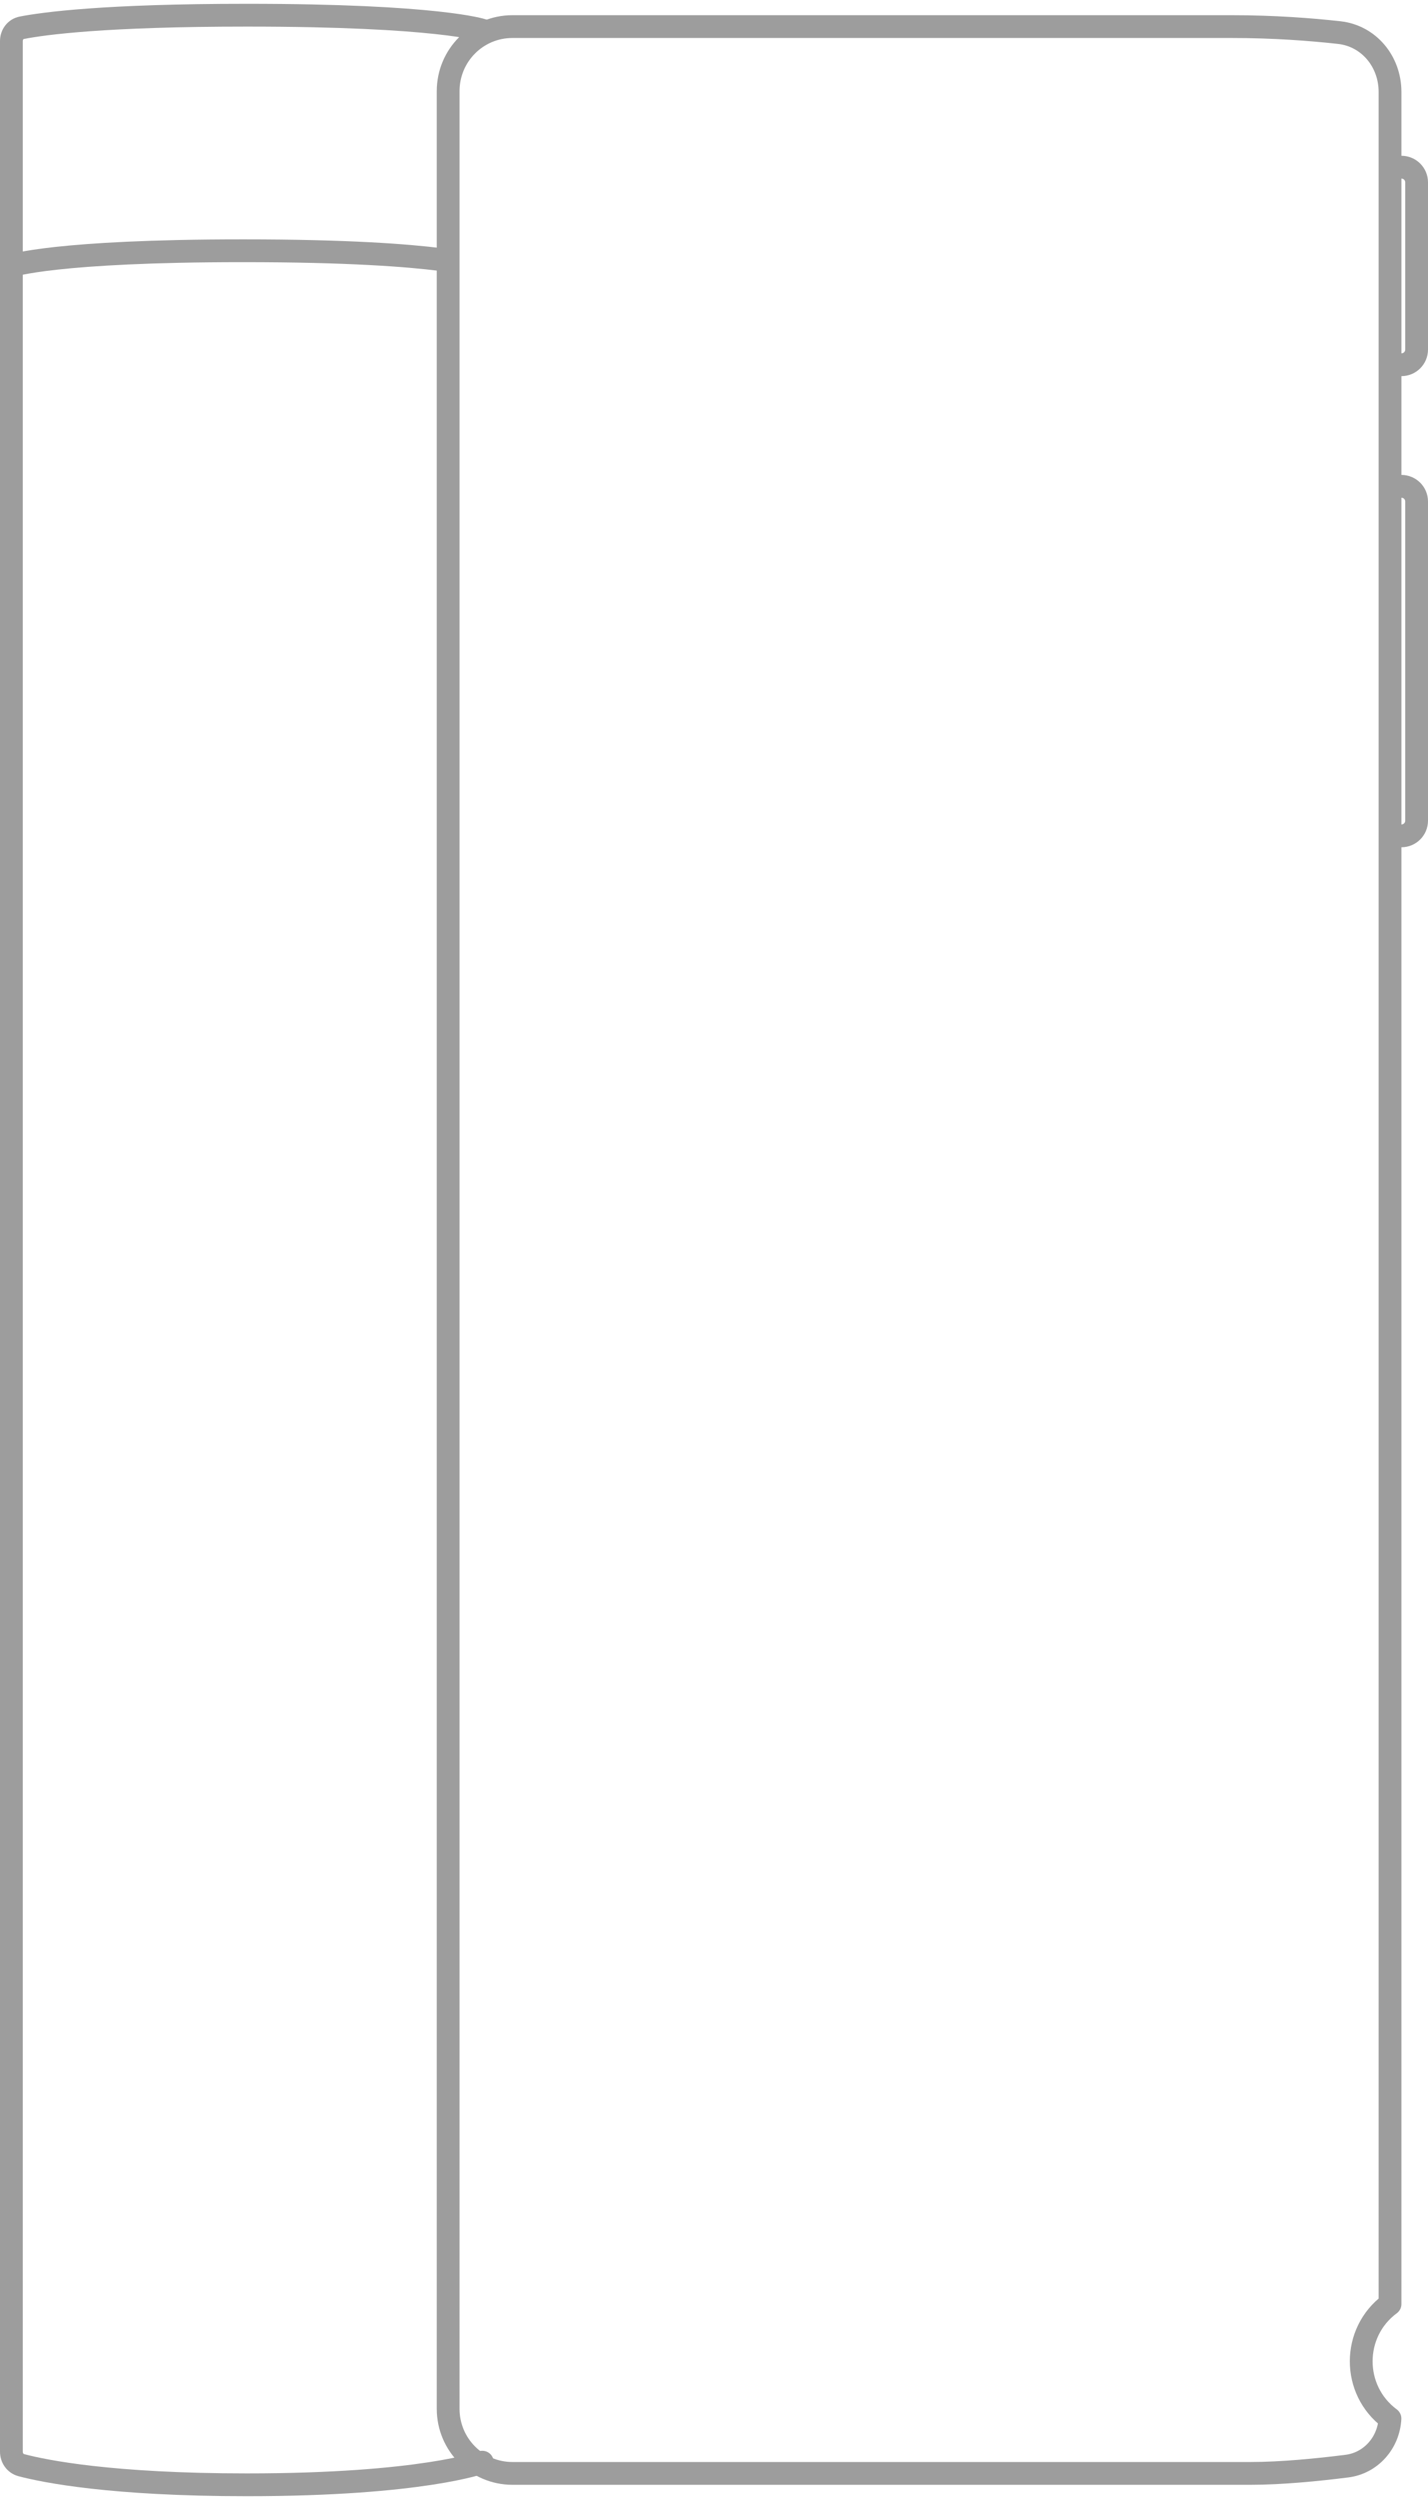
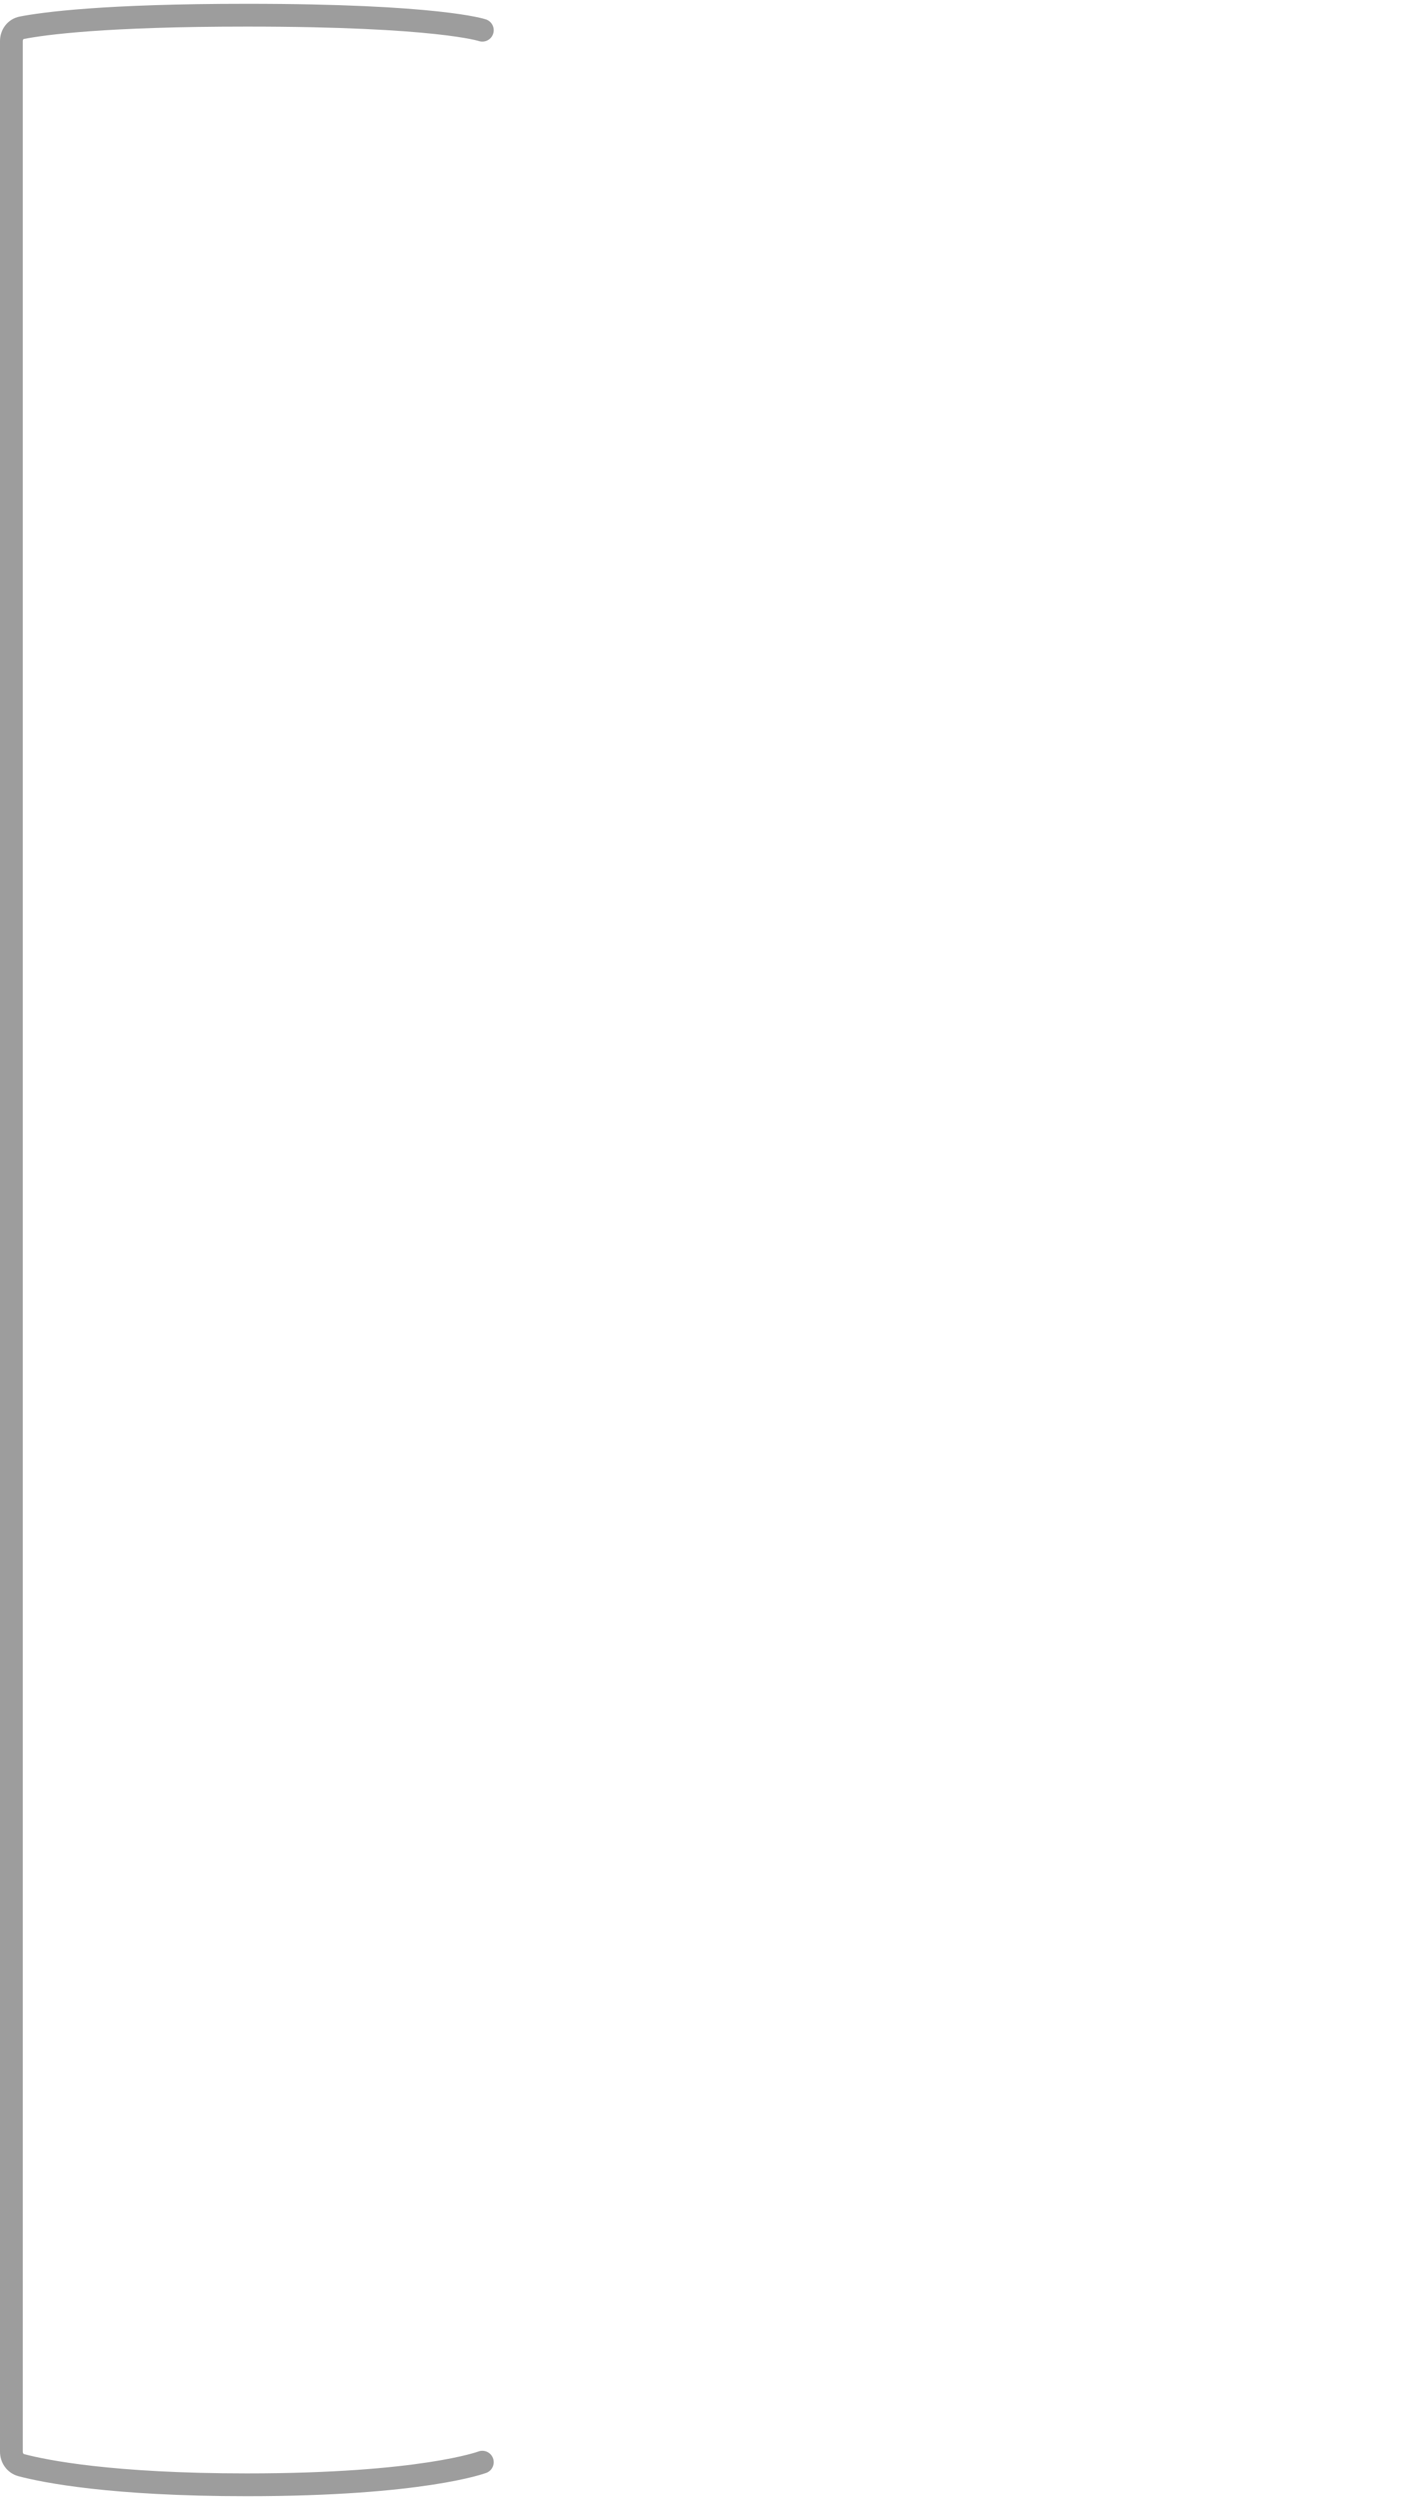
<svg xmlns="http://www.w3.org/2000/svg" width="188" height="329" viewBox="0 0 188 329" fill="none">
-   <path d="M183.5 22H184.5C185.605 22 186.5 22.895 186.5 24V46C186.5 47.105 185.605 48 184.5 48H183.5" stroke="#9D9D9D" stroke-width="3" stroke-linejoin="round" />
-   <path d="M183.5 64H184.5C185.605 64 186.5 64.895 186.5 66V108C186.5 109.105 185.605 110 184.5 110H183.5" stroke="#9D9D9D" stroke-width="3" stroke-linejoin="round" />
-   <path d="M59 12C59 7.297 62.772 3.5 67.458 3.5H67.6H67.743H67.886H68.03H68.175H68.321H68.468H68.615H68.763H68.912H69.062H69.213H69.364H69.516H69.669H69.823H69.977H70.132H70.288H70.445H70.603H70.761H70.92H71.08H71.24H71.401H71.563H71.726H71.889H72.053H72.218H72.384H72.55H72.717H72.885H73.053H73.222H73.391H73.562H73.733H73.905H74.077H74.25H74.424H74.598H74.773H74.949H75.125H75.302H75.48H75.658H75.837H76.016H76.197H76.377H76.559H76.741H76.923H77.106H77.29H77.475H77.66H77.845H78.031H78.218H78.406H78.594H78.782H78.971H79.161H79.351H79.541H79.733H79.925H80.117H80.31H80.503H80.697H80.892H81.087H81.282H81.478H81.675H81.872H82.07H82.268H82.466H82.665H82.865H83.065H83.265H83.466H83.668H83.87H84.072H84.275H84.478H84.682H84.886H85.091H85.296H85.502H85.708H85.914H86.121H86.328H86.536H86.744H86.953H87.162H87.371H87.581H87.791H88.002H88.213H88.424H88.635H88.848H89.06H89.273H89.486H89.7H89.913H90.128H90.342H90.557H90.773H90.988H91.204H91.421H91.637H91.854H92.071H92.289H92.507H92.725H92.944H93.162H93.382H93.601H93.821H94.041H94.261H94.481H94.702H94.923H95.145H95.366H95.588H95.81H96.032H96.255H96.478H96.701H96.924H97.148H97.372H97.596H97.82H98.044H98.269H98.494H98.719H98.944H99.17H99.395H99.621H99.847H100.074H100.3H100.527H100.753H100.98H101.207H101.434H101.662H101.889H102.117H102.345H102.573H102.801H103.029H103.257H103.486H103.714H103.943H104.172H104.401H104.63H104.859H105.088H105.318H105.547H105.776H106.006H106.236H106.465H106.695H106.925H107.155H107.385H107.615H107.845H108.075H108.305H108.535H108.766H108.996H109.226H109.457H109.687H109.917H110.148H110.378H110.608H110.839H111.069H111.299H111.53H111.76H111.99H112.221H112.451H112.681H112.911H113.141H113.372H113.602H113.832H114.062H114.291H114.521H114.751H114.981H115.21H115.44H115.669H115.899H116.128H116.357H116.586H116.815H117.044H117.273H117.502H117.73H117.959H118.187H118.415H118.643H118.871H119.099H119.327H119.554H119.782H120.009H120.236H120.463H120.689H120.916H121.142H121.368H121.594H121.82H122.046H122.271H122.497H122.722H122.946H123.171H123.395H123.62H123.844H124.067H124.291H124.514H124.737H124.96H125.183H125.405H125.627H125.849H126.07H126.292H126.513H126.733H126.954H127.174H127.394H127.614H127.833H128.052H128.271H128.489H128.707H128.925H129.143H129.36H129.577H129.794H130.01H130.226H130.441H130.657H130.871H131.086H131.3H131.514H131.727H131.941H132.153H132.366H132.578H132.789H133.001H133.211H133.422H133.632H133.842H134.051H134.26H134.468H134.676H134.884H135.091H135.298H135.504H135.71H135.916H136.121H136.325H136.53H136.733H136.937H137.139H137.342H137.544H137.745H137.946H138.146H138.346H138.546H138.745H138.943H139.141H139.339H139.536H139.732H139.928H140.123H140.318H140.513H140.707H140.9H141.093H141.285H141.477H141.668H141.859H142.049H142.238H142.427H142.615H142.803H142.99H143.177H143.363H143.549H143.734H143.918H144.102H144.285H144.467H144.649H144.83H145.011H145.191H145.37H145.549H145.727H145.905H146.082H146.258H146.433H146.608H146.783H146.956H147.129H147.301H147.473H147.644H147.814H147.984H148.153H148.321H148.488H148.655H148.821H148.987H149.151H149.315H149.478H149.641H149.803H149.964H150.124H150.284H150.443H150.601H150.758H150.915H151.071H151.226H151.38H151.534H151.686H151.838H151.99H152.14H152.29H152.439H152.587H152.734H152.88H153.026H153.171H153.315H153.458H153.601H153.742H153.883H154.023H154.162H154.3H154.438H154.574H154.71H154.845H154.979H155.112H155.244H155.376H155.506H155.636H155.764H155.892H156.019H156.145H156.27H156.395H156.518H156.641H156.762H156.883H157.002H157.121H157.239H157.356H157.472H157.587H157.701H157.814H157.926H158.038H158.148H158.257H158.365H158.473H158.579H158.685H158.789H158.892H158.995H159.096H159.197H159.296H159.395H159.492H159.588H159.684H159.778H159.872H159.964H160.055H160.145H160.235H160.323H160.41H160.496H160.581H160.665H160.748H160.83H160.91H160.99H161.069H161.146H161.222H161.298H161.372H161.445H161.517H161.588H161.658H161.727H161.794H161.861H161.926H161.99H162.053H162.115H162.176C167.694 3.5 172.571 3.871 176.326 4.291C180.191 4.723 183 8.07 183 12.101V303.215C177.946 306.95 177.943 314.538 182.991 318.278C182.826 321.487 180.472 324.142 177.334 324.54C173.482 325.028 168.7 325.5 164.656 325.5H164.616H164.574H164.531H164.487H164.441H164.394H164.346H164.296H164.245H164.193H164.139H164.085H164.029H163.971H163.913H163.853H163.792H163.729H163.665H163.601H163.534H163.467H163.398H163.328H163.257H163.185H163.111H163.036H162.96H162.883H162.805H162.725H162.644H162.562H162.479H162.395H162.309H162.223H162.135H162.046H161.955H161.864H161.772H161.678H161.583H161.487H161.39H161.292H161.193H161.092H160.991H160.888H160.784H160.679H160.573H160.466H160.358H160.249H160.138H160.027H159.914H159.801H159.686H159.571H159.454H159.336H159.217H159.097H158.976H158.854H158.732H158.608H158.483H158.356H158.229H158.101H157.972H157.842H157.711H157.579H157.446H157.312H157.177H157.041H156.904H156.767H156.628H156.488H156.347H156.206H156.063H155.919H155.775H155.63H155.483H155.336H155.188H155.039H154.889H154.738H154.586H154.433H154.28H154.125H153.97H153.814H153.657H153.499H153.34H153.181H153.02H152.859H152.696H152.533H152.37H152.205H152.039H151.873H151.706H151.538H151.369H151.2H151.029H150.858H150.686H150.513H150.34H150.165H149.99H149.814H149.638H149.46H149.282H149.103H148.924H148.743H148.562H148.38H148.198H148.014H147.83H147.646H147.46H147.274H147.087H146.9H146.711H146.522H146.333H146.142H145.951H145.76H145.567H145.374H145.181H144.986H144.791H144.596H144.399H144.203H144.005H143.807H143.608H143.409H143.209H143.008H142.807H142.605H142.402H142.199H141.996H141.792H141.587H141.381H141.175H140.969H140.762H140.554H140.346H140.137H139.928H139.718H139.508H139.297H139.086H138.874H138.661H138.448H138.235H138.021H137.806H137.591H137.376H137.16H136.943H136.727H136.509H136.291H136.073H135.854H135.635H135.415H135.195H134.974H134.753H134.532H134.31H134.088H133.865H133.642H133.418H133.194H132.97H132.745H132.52H132.294H132.068H131.842H131.615H131.388H131.16H130.932H130.704H130.476H130.247H130.017H129.788H129.558H129.328H129.097H128.866H128.635H128.403H128.171H127.939H127.707H127.474H127.241H127.007H126.774H126.54H126.305H126.071H125.836H125.601H125.366H125.13H124.894H124.658H124.422H124.185H123.949H123.712H123.474H123.237H122.999H122.761H122.523H122.285H122.047H121.808H121.569H121.33H121.091H120.851H120.612H120.372H120.132H119.892H119.652H119.411H119.171H118.93H118.689H118.448H118.207H117.966H117.725H117.483H117.242H117H116.758H116.517H116.275H116.033H115.791H115.548H115.306H115.064H114.821H114.579H114.336H114.094H113.851H113.608H113.366H113.123H112.88H112.637H112.395H112.152H111.909H111.666H111.423H111.18H110.937H110.694H110.452H110.209H109.966H109.723H109.48H109.238H108.995H108.752H108.51H108.267H108.025H107.782H107.54H107.298H107.055H106.813H106.571H106.329H106.087H105.845H105.604H105.362H105.121H104.879H104.638H104.397H104.156H103.915H103.674H103.434H103.193H102.953H102.713H102.473H102.233H101.993H101.754H101.514H101.275H101.036H100.798H100.559H100.321H100.082H99.844H99.607H99.369H99.132H98.895H98.658H98.421H98.185H97.949H97.713H97.477H97.242H97.006H96.771H96.537H96.302H96.068H95.835H95.601H95.368H95.135H94.902H94.67H94.438H94.206H93.975H93.743H93.513H93.282H93.052H92.822H92.593H92.364H92.135H91.907H91.679H91.451H91.224H90.997H90.77H90.544H90.318H90.093H89.868H89.643H89.419H89.195H88.972H88.749H88.526H88.304H88.082H87.861H87.64H87.42H87.2H86.981H86.762H86.543H86.325H86.107H85.89H85.674H85.457H85.242H85.026H84.812H84.597H84.384H84.171H83.958H83.746H83.534H83.323H83.112H82.902H82.693H82.484H82.275H82.067H81.86H81.653H81.447H81.241H81.036H80.832H80.628H80.424H80.222H80.02H79.818H79.617H79.417H79.217H79.018H78.82H78.622H78.424H78.228H78.032H77.837H77.642H77.448H77.255H77.062H76.87H76.679H76.488H76.298H76.109H75.92H75.732H75.545H75.359H75.173H74.988H74.803H74.62H74.437H74.254H74.073H73.892H73.712H73.533H73.355H73.177H73H72.824H72.648H72.473H72.299H72.126H71.954H71.782H71.612H71.442H71.272H71.104H70.937H70.77H70.604H70.439H70.275H70.111H69.948H69.787H69.626H69.466H69.307H69.148H68.991H68.834H68.678H68.524H68.37H68.216H68.064H67.913H67.763H67.613H67.465C62.777 325.5 59 321.701 59 317V12Z" stroke="#9D9D9D" stroke-width="3" stroke-linejoin="round" />
  <path d="M63.5 3.976C63.5 3.976 57.688 2 32.5 2C13.801 2 5.781 3.089 2.889 3.65C2.048 3.813 1.5 4.552 1.5 5.408V322.642C1.5 323.474 2.014 324.207 2.818 324.419C5.888 325.228 14.651 327 32.5 327C55.627 327 63.5 324.024 63.5 324.024" stroke="#9D9D9D" stroke-width="3" stroke-linecap="round" stroke-linejoin="round" />
-   <path d="M1.5 34.976C1.5 34.976 7.219 33 32 33C45.832 33 53.725 33.615 58 34.16" stroke="#9D9D9D" stroke-width="3" stroke-linejoin="round" />
</svg>